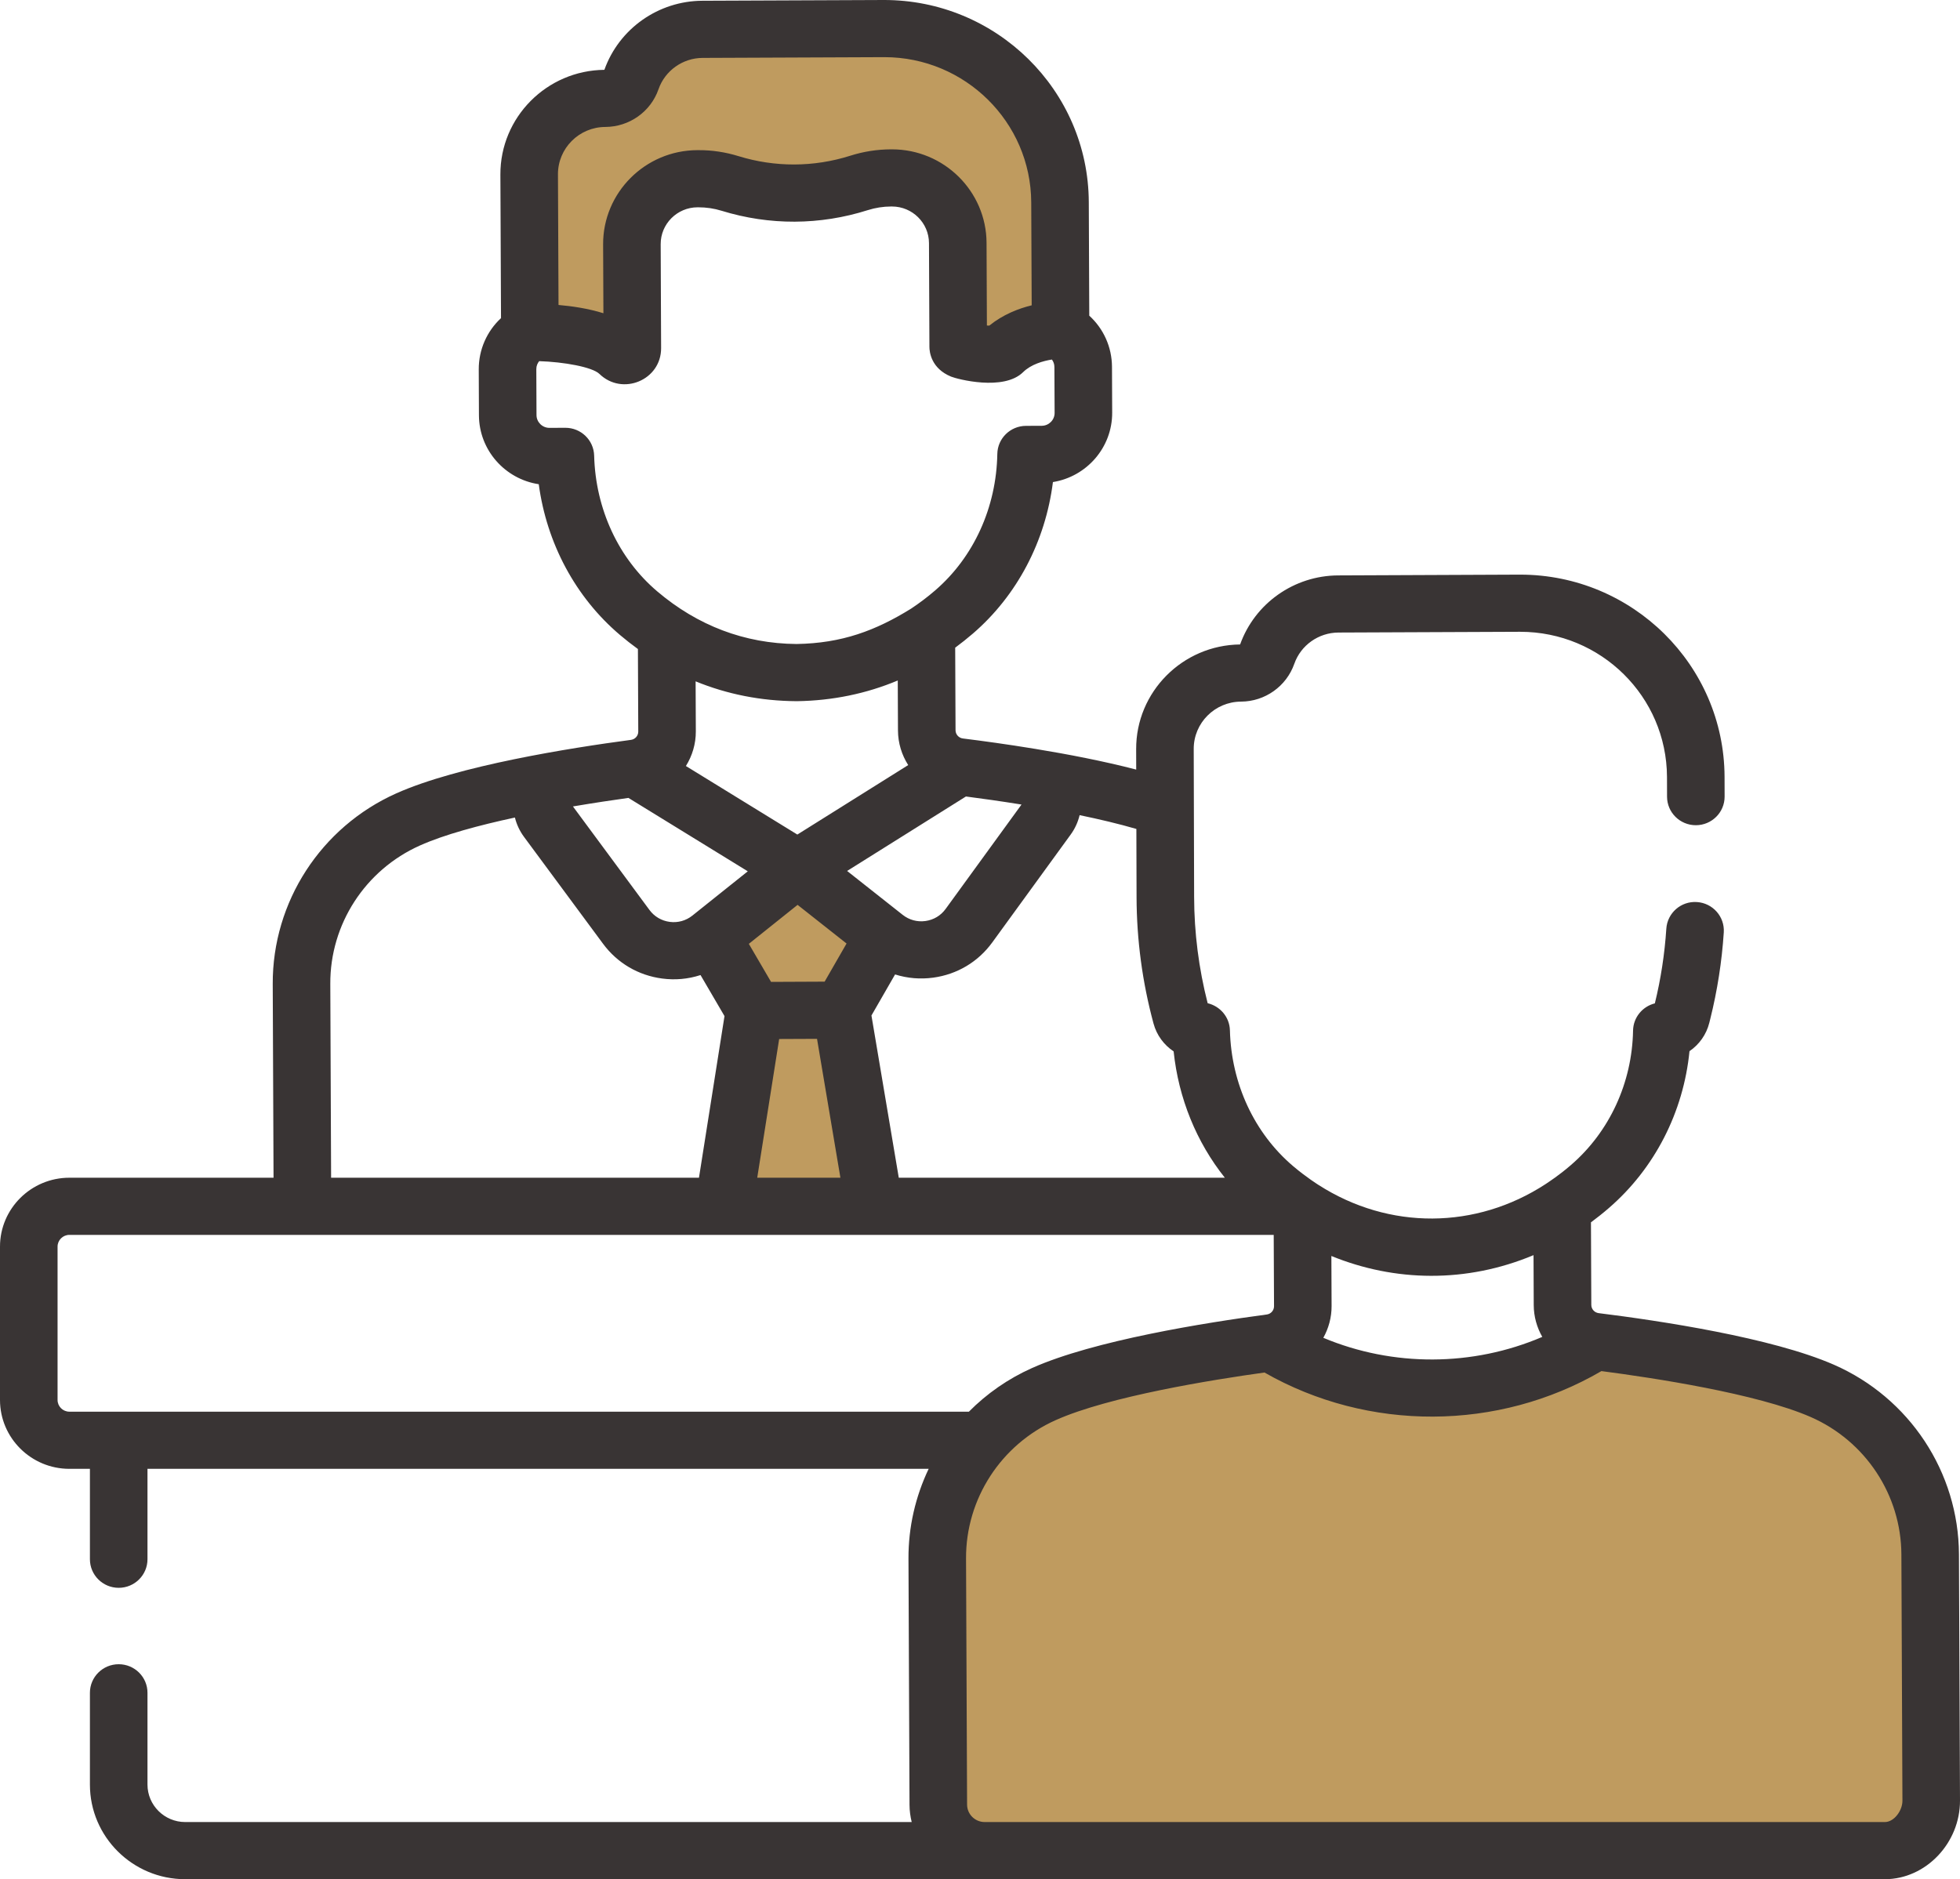
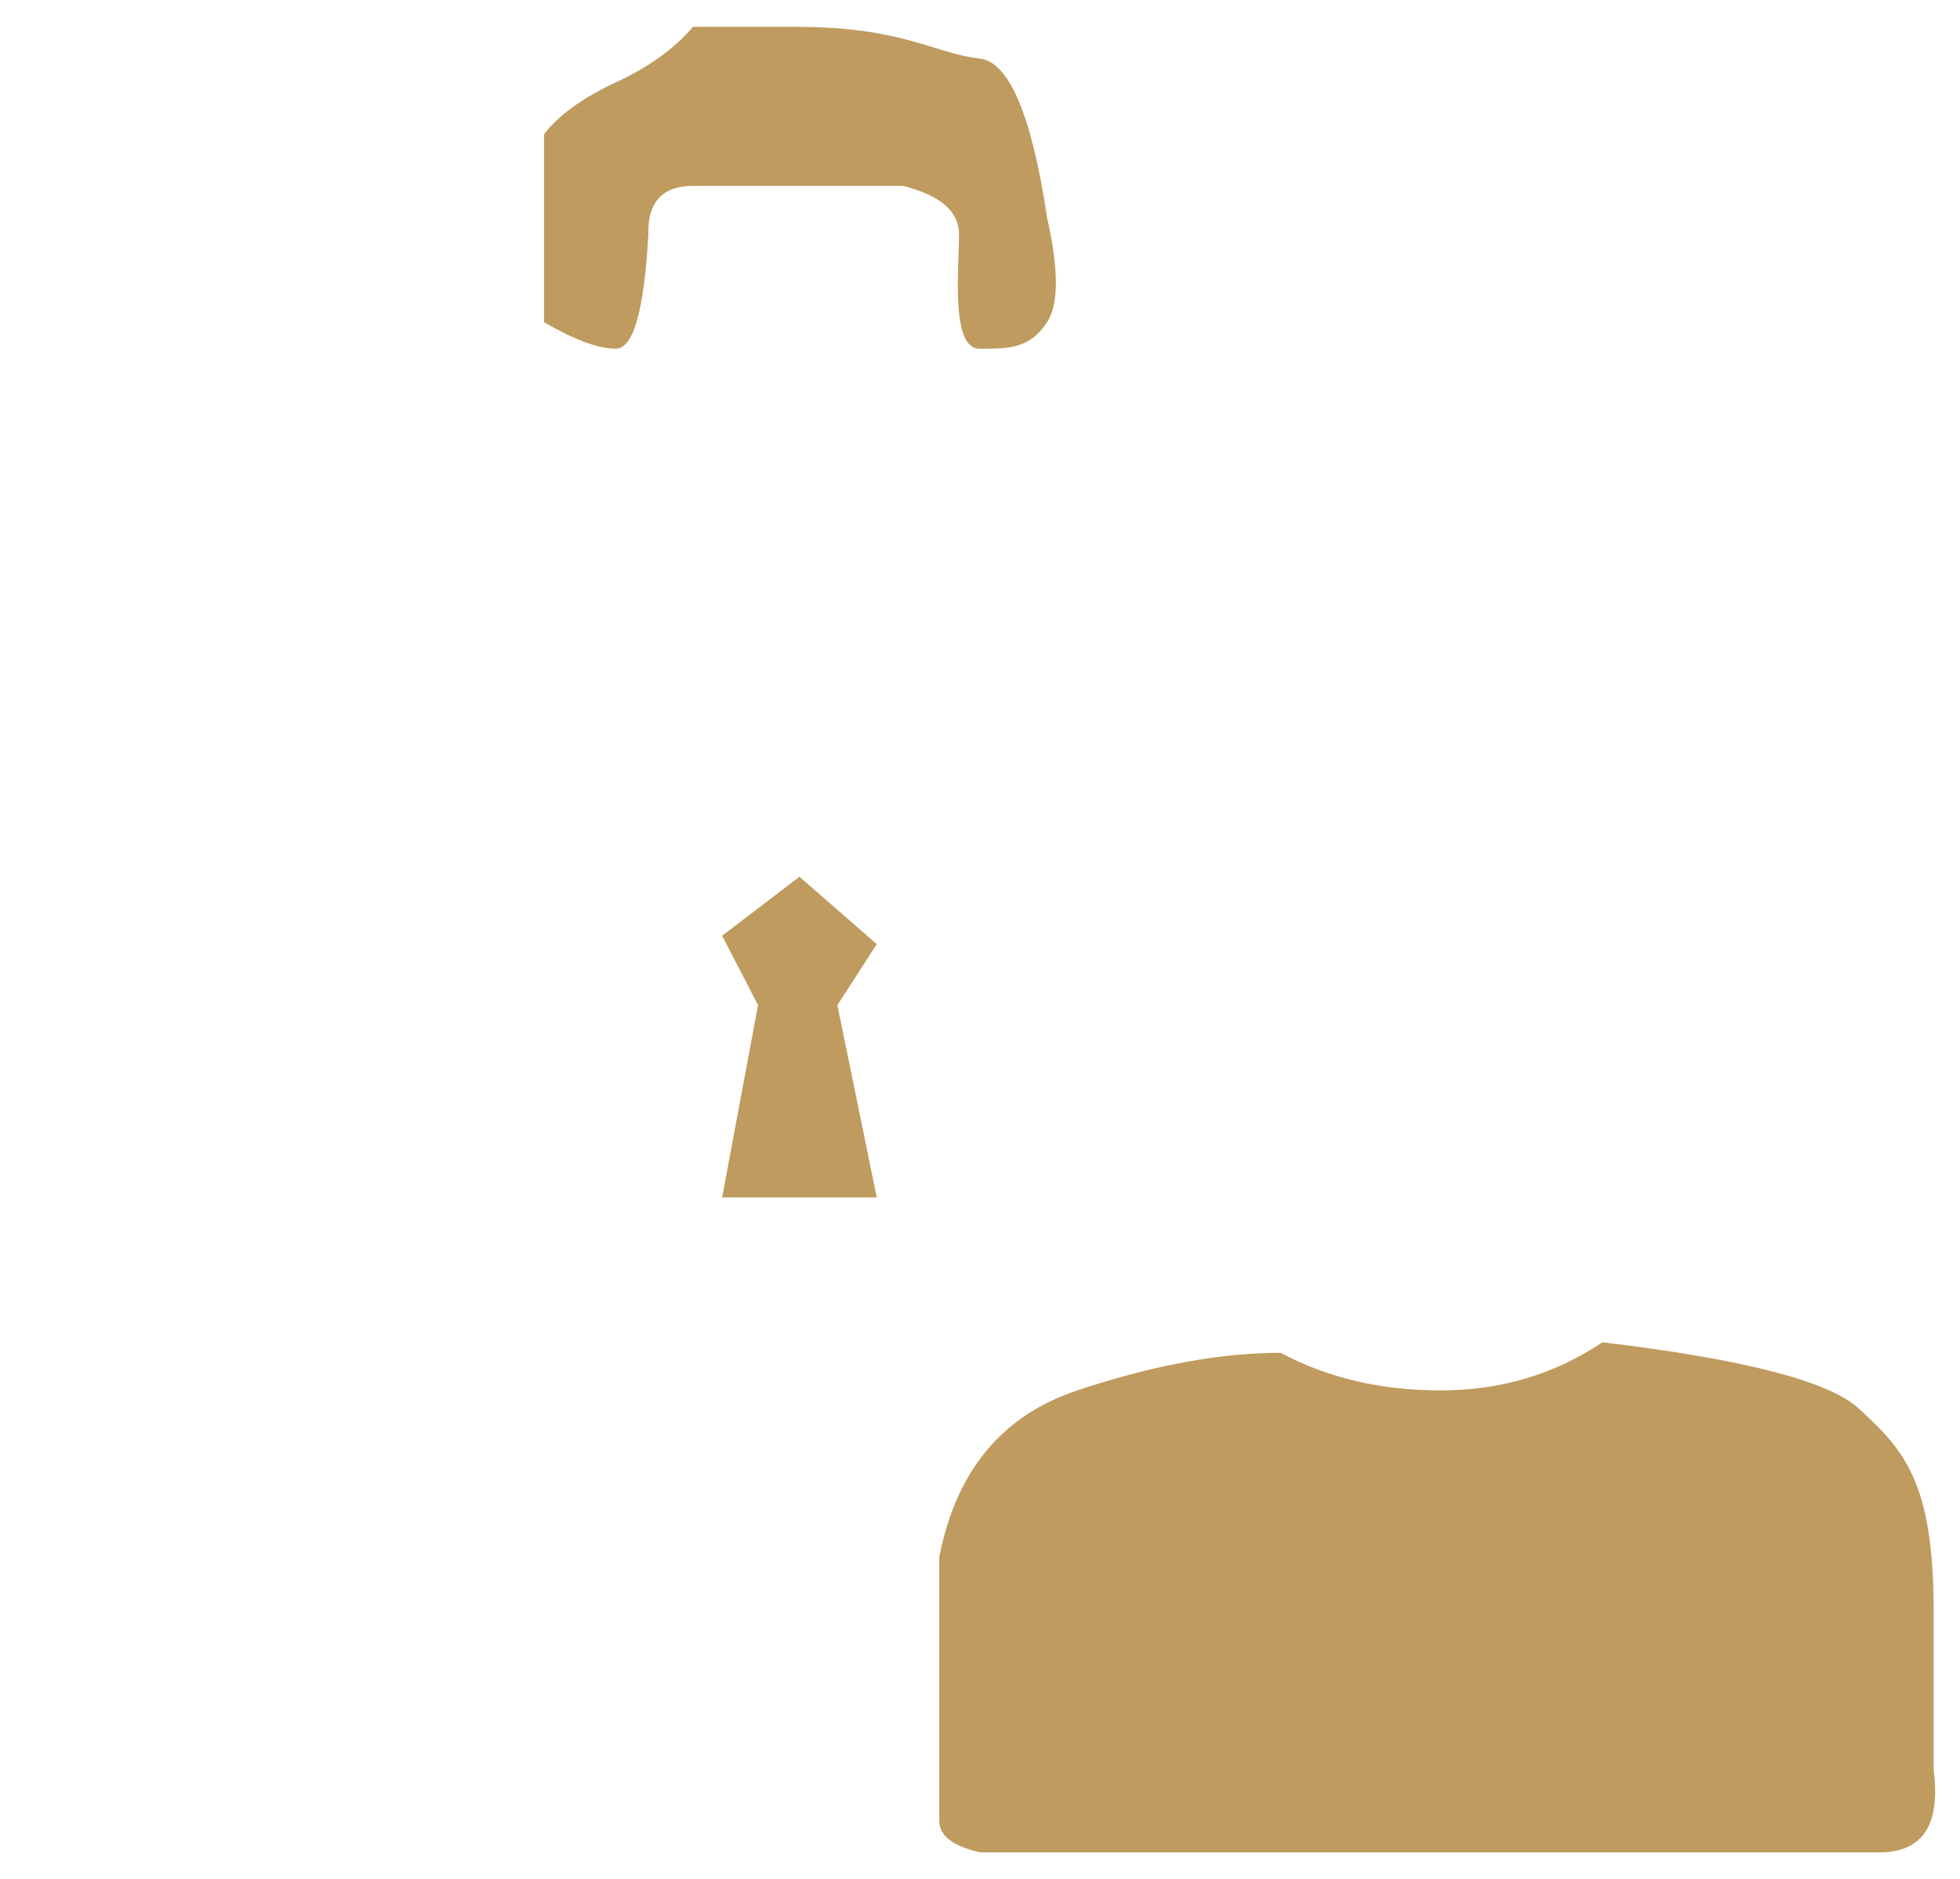
<svg xmlns="http://www.w3.org/2000/svg" width="73px" height="70px" viewBox="0 0 73 70" version="1.1">
  <title>Ico-Programas-tramites-servicios</title>
  <desc>Created with Sketch.</desc>
  <g id="Desktop" stroke="none" stroke-width="1" fill="none" fill-rule="evenodd">
    <g id="Inicio-Transparencia" transform="translate(-1416, -783)">
      <g id="MENÚ-ICONOS-COMUNES" transform="translate(405, 759)">
        <g id="Programas,-tramites-y-servicios" transform="translate(977, 0)">
          <g id="Ico-Programas-tramites-servicios" transform="translate(34, 24)">
            <g id="Programas-tramites-servicios">
              <path d="M20.262,5 L20.262,12 C21.391,12.659 22.282,12.989 22.935,12.989 C23.588,12.989 23.992,11.568 24.147,8.725 C24.12,7.525 24.675,6.925 25.812,6.925 C26.95,6.925 28.236,6.925 29.669,6.925 L33.636,6.925 C35.025,7.275 35.719,7.875 35.719,8.725 C35.719,10 35.397,12.989 36.477,12.989 C37.557,12.989 38.35,13 39,12 C39.434,11.333 39.434,10.038 39,8.115 C38.425,4.277 37.584,2.298 36.477,2.179 C34.817,2 33.636,1 29.669,1 C27.025,1 25.739,1 25.812,1 C25.12,1.812 24.161,2.502 22.935,3.07 C21.709,3.638 20.818,4.281 20.262,5 Z" id="Path-5" fill="#BF9B5F" fill-rule="nonzero" />
              <path d="M47.699,50.392 C49.443,51.326 51.43,51.793 53.658,51.793 C55.886,51.793 57.894,51.196 59.681,50 C64.942,50.626 68.126,51.449 69.232,52.469 C70.893,54 72.018,55.164 72.018,60 C72.018,63.224 72.018,65.201 72.018,65.93 C72.282,67.977 71.609,69 70,69 C68.391,69 57.229,69 36.516,69 C35.494,68.776 34.983,68.383 34.983,67.821 C34.983,67.259 34.983,63.985 34.983,58 C35.607,54.796 37.319,52.727 40.12,51.793 C42.921,50.859 45.448,50.392 47.699,50.392 Z" id="Path-7" fill="#BF9B5F" />
              <polygon id="Path-6" fill="#BF9B5F" points="29.775 32.659 26.896 34.856 28.233 37.442 26.896 44.603 32.655 44.603 31.188 37.442 32.655 35.169" />
-               <path d="M72.961,57.896 C72.948,54.838 71.119,52.066 68.3,50.834 C65.992,49.825 61.822,49.198 59.542,48.914 C59.542,48.914 59.542,48.914 59.542,48.914 C59.386,48.894 59.268,48.763 59.268,48.607 L59.255,45.532 C59.479,45.366 59.7,45.191 59.916,45.004 C61.627,43.528 62.701,41.427 62.925,39.156 C63.284,38.911 63.554,38.539 63.664,38.095 L63.701,37.946 C63.963,36.895 64.131,35.814 64.202,34.732 C64.24,34.145 63.792,33.639 63.201,33.601 C62.61,33.561 62.101,34.007 62.062,34.594 C62.001,35.53 61.858,36.465 61.635,37.375 C61.175,37.49 60.832,37.898 60.823,38.389 C60.788,40.334 59.945,42.159 58.51,43.397 C58.046,43.797 57.722,43.999 57.567,44.106 C54.973,45.799 51.741,45.825 49.113,44.142 C49.099,44.132 48.658,43.859 48.164,43.44 C46.718,42.214 45.859,40.369 45.808,38.378 C45.795,37.886 45.443,37.479 44.979,37.37 C44.648,36.077 44.478,34.747 44.475,33.411 C44.468,30.393 44.46,27.901 44.46,27.9 C44.456,26.931 45.246,26.139 46.223,26.135 C47.115,26.131 47.912,25.565 48.206,24.727 C48.449,24.034 49.109,23.566 49.849,23.562 L56.595,23.534 L56.619,23.534 C59.63,23.534 62.074,25.948 62.087,28.94 L62.089,29.677 C62.09,30.264 62.57,30.739 63.161,30.739 L63.163,30.739 C63.755,30.738 64.234,30.261 64.233,29.673 L64.231,28.933 C64.214,24.775 60.802,21.405 56.619,21.405 C56.608,21.405 56.597,21.405 56.586,21.405 L49.84,21.434 C48.201,21.44 46.736,22.473 46.188,24.006 C44.042,24.029 42.307,25.774 42.316,27.908 C42.316,27.908 42.317,28.186 42.318,28.667 C41.109,28.352 39.773,28.095 38.554,27.895 C38.552,27.895 38.551,27.895 38.55,27.894 C38.549,27.894 38.548,27.894 38.547,27.894 C37.52,27.725 36.577,27.597 35.863,27.508 L35.863,27.508 C35.708,27.489 35.59,27.357 35.589,27.202 L35.576,24.126 C35.8,23.96 36.021,23.785 36.237,23.599 C37.883,22.18 38.938,20.163 39.216,17.957 C40.47,17.756 41.428,16.672 41.423,15.372 L41.416,13.663 C41.412,12.926 41.1,12.242 40.57,11.759 L40.552,7.528 C40.535,3.359 37.106,-0.012 32.907,3.21162562e-05 L26.161,0.028 C24.52,0.035 23.057,1.068 22.51,2.601 C20.363,2.623 18.628,4.369 18.637,6.504 L18.66,11.85 C18.134,12.338 17.828,13.025 17.831,13.762 L17.838,15.471 C17.844,16.77 18.811,17.847 20.066,18.037 C20.363,20.241 21.435,22.249 23.093,23.654 C23.311,23.839 23.533,24.012 23.759,24.176 L23.772,27.251 C23.773,27.407 23.656,27.539 23.501,27.56 L23.5,27.56 C21.222,27.863 17.058,28.525 14.759,29.553 C11.951,30.809 10.145,33.596 10.158,36.654 L10.188,43.87 L2.585,43.87 C1.159,43.87 0,45.021 0,46.436 L0,52.148 C0,53.563 1.159,54.714 2.585,54.714 L3.349,54.714 L3.349,58.081 C3.349,58.669 3.829,59.146 4.421,59.146 C5.013,59.146 5.493,58.669 5.493,58.081 L5.493,54.714 L34.588,54.714 C34.098,55.741 33.831,56.88 33.836,58.059 L33.875,67.231 C33.876,67.449 33.905,67.663 33.956,67.871 L6.898,67.871 C6.124,67.871 5.493,67.245 5.493,66.475 L5.493,63.056 C5.493,62.468 5.013,61.992 4.421,61.992 C3.829,61.992 3.349,62.468 3.349,63.056 L3.349,66.476 C3.349,68.419 4.941,70 6.898,70 L70.207,70 L70.211,70 C71.73,69.994 73.007,68.65 73,67.067 L72.961,57.896 Z M49.587,46.785 C51.939,47.747 54.608,47.804 57.116,46.754 L57.124,48.616 C57.125,49.043 57.242,49.447 57.442,49.799 C54.854,50.909 51.884,50.922 49.287,49.833 C49.484,49.479 49.597,49.075 49.595,48.648 L49.587,46.785 Z M39.876,31.089 C40.038,30.867 40.149,30.621 40.21,30.364 C40.945,30.516 41.667,30.687 42.324,30.878 C42.326,31.64 42.329,32.504 42.331,33.416 C42.335,35.007 42.547,36.592 42.963,38.127 C43.081,38.563 43.353,38.925 43.712,39.164 C43.894,40.909 44.561,42.543 45.619,43.87 L33.475,43.87 L32.457,37.827 L33.337,36.298 C33.801,36.443 34.275,36.483 34.76,36.417 C35.651,36.295 36.431,35.829 36.957,35.105 L39.876,31.089 Z M35.976,29.669 C36.57,29.746 37.283,29.846 38.046,29.969 L35.219,33.859 C35.039,34.107 34.772,34.266 34.467,34.308 C34.162,34.35 33.862,34.268 33.621,34.078 L31.551,32.443 L35.976,29.669 Z M30.713,36.566 L28.718,36.575 L27.89,35.158 L29.706,33.706 L31.53,35.146 L30.713,36.566 Z M31.301,43.87 L28.203,43.87 L29.02,38.703 L30.43,38.697 L31.301,43.87 Z M29.697,31.087 L25.546,28.534 C25.782,28.156 25.918,27.713 25.916,27.243 L25.908,25.38 C27.084,25.861 28.338,26.11 29.664,26.119 L29.671,26.119 C29.677,26.119 29.682,26.119 29.688,26.119 C31.013,26.098 32.266,25.839 33.437,25.348 L33.445,27.211 C33.447,27.682 33.587,28.124 33.826,28.499 L29.697,31.087 Z M22.544,4.729 C23.439,4.725 24.235,4.162 24.525,3.327 C24.767,2.63 25.428,2.16 26.17,2.157 L32.916,2.129 L32.94,2.129 C35.944,2.129 38.395,4.55 38.408,7.536 L38.425,11.373 C37.937,11.492 37.359,11.714 36.847,12.128 C36.818,12.128 36.788,12.127 36.757,12.126 L36.744,9.045 C36.735,7.122 35.157,5.563 33.222,5.563 C33.217,5.563 33.212,5.563 33.207,5.563 L33.178,5.563 C32.666,5.565 32.157,5.645 31.667,5.801 C30.301,6.234 28.854,6.232 27.512,5.818 C27.021,5.666 26.51,5.588 25.999,5.593 L25.97,5.593 C24.028,5.601 22.455,7.177 22.463,9.105 L22.474,11.668 C21.913,11.493 21.313,11.404 20.802,11.36 L20.781,6.495 C20.777,5.525 21.568,4.733 22.544,4.729 Z M22.129,16.972 C22.114,16.395 21.639,15.935 21.057,15.935 C21.056,15.935 21.054,15.935 21.053,15.935 L20.465,15.938 C20.465,15.938 20.464,15.938 20.463,15.938 C20.199,15.938 19.983,15.724 19.982,15.462 L19.975,13.753 C19.974,13.629 20.02,13.529 20.082,13.453 C20.998,13.482 22.059,13.67 22.326,13.929 C23.18,14.759 24.629,14.159 24.623,12.965 L24.607,9.096 C24.604,8.341 25.219,7.725 25.979,7.722 L26.008,7.722 C26.309,7.722 26.594,7.764 26.876,7.851 C28.66,8.401 30.539,8.393 32.32,7.828 C32.601,7.739 32.893,7.693 33.187,7.692 L33.216,7.692 L33.222,7.692 C33.979,7.692 34.596,8.301 34.6,9.054 L34.616,12.923 C34.617,13.105 34.677,13.723 35.423,14.029 C35.644,14.12 37.38,14.58 38.106,13.862 C38.402,13.57 38.857,13.443 39.178,13.393 C39.233,13.466 39.271,13.559 39.271,13.672 L39.279,15.381 C39.28,15.644 39.065,15.859 38.799,15.861 L38.212,15.863 C37.629,15.866 37.155,16.33 37.145,16.909 C37.11,18.901 36.267,20.753 34.832,21.991 C34.542,22.241 34.242,22.467 33.935,22.671 C32.613,23.49 31.36,23.961 29.667,23.989 C27.727,23.973 25.98,23.301 24.485,22.034 C23.039,20.809 22.181,18.964 22.129,16.972 Z M23.406,29.722 L27.851,32.456 L25.788,34.105 C25.549,34.296 25.249,34.38 24.945,34.34 C24.64,34.3 24.372,34.143 24.19,33.897 L21.339,30.04 C22.129,29.906 22.85,29.799 23.406,29.722 Z M15.639,31.495 C16.548,31.088 17.85,30.739 19.178,30.453 C19.241,30.708 19.354,30.953 19.517,31.174 L22.462,35.157 C22.994,35.876 23.777,36.335 24.667,36.451 C25.135,36.512 25.611,36.476 26.091,36.321 L26.984,37.849 L26.033,43.87 L12.332,43.87 L12.302,36.645 C12.292,34.427 13.602,32.405 15.639,31.495 Z M2.585,52.585 C2.342,52.585 2.144,52.389 2.144,52.148 L2.144,46.436 C2.144,46.195 2.342,45.999 2.585,45.999 L47.439,45.999 L47.451,48.657 C47.452,48.812 47.335,48.945 47.179,48.965 C47.179,48.965 47.179,48.965 47.179,48.965 C44.901,49.269 40.737,49.931 38.438,50.959 C37.543,51.359 36.751,51.914 36.086,52.585 L2.585,52.585 L2.585,52.585 Z M70.204,67.871 L36.683,67.871 L36.679,67.871 L36.676,67.871 C36.314,67.871 36.021,67.581 36.019,67.222 L35.98,58.051 C35.971,55.832 37.281,53.811 39.318,52.9 C41.307,52.011 45.178,51.392 47.095,51.126 C50.958,53.335 55.8,53.315 59.645,51.073 C61.563,51.323 65.438,51.909 67.436,52.782 C69.481,53.676 70.808,55.687 70.817,57.905 L70.856,67.076 C70.858,67.445 70.546,67.869 70.204,67.871 Z" id="Shape" fill="#393434" fill-rule="nonzero" />
            </g>
          </g>
        </g>
      </g>
    </g>
  </g>
</svg>